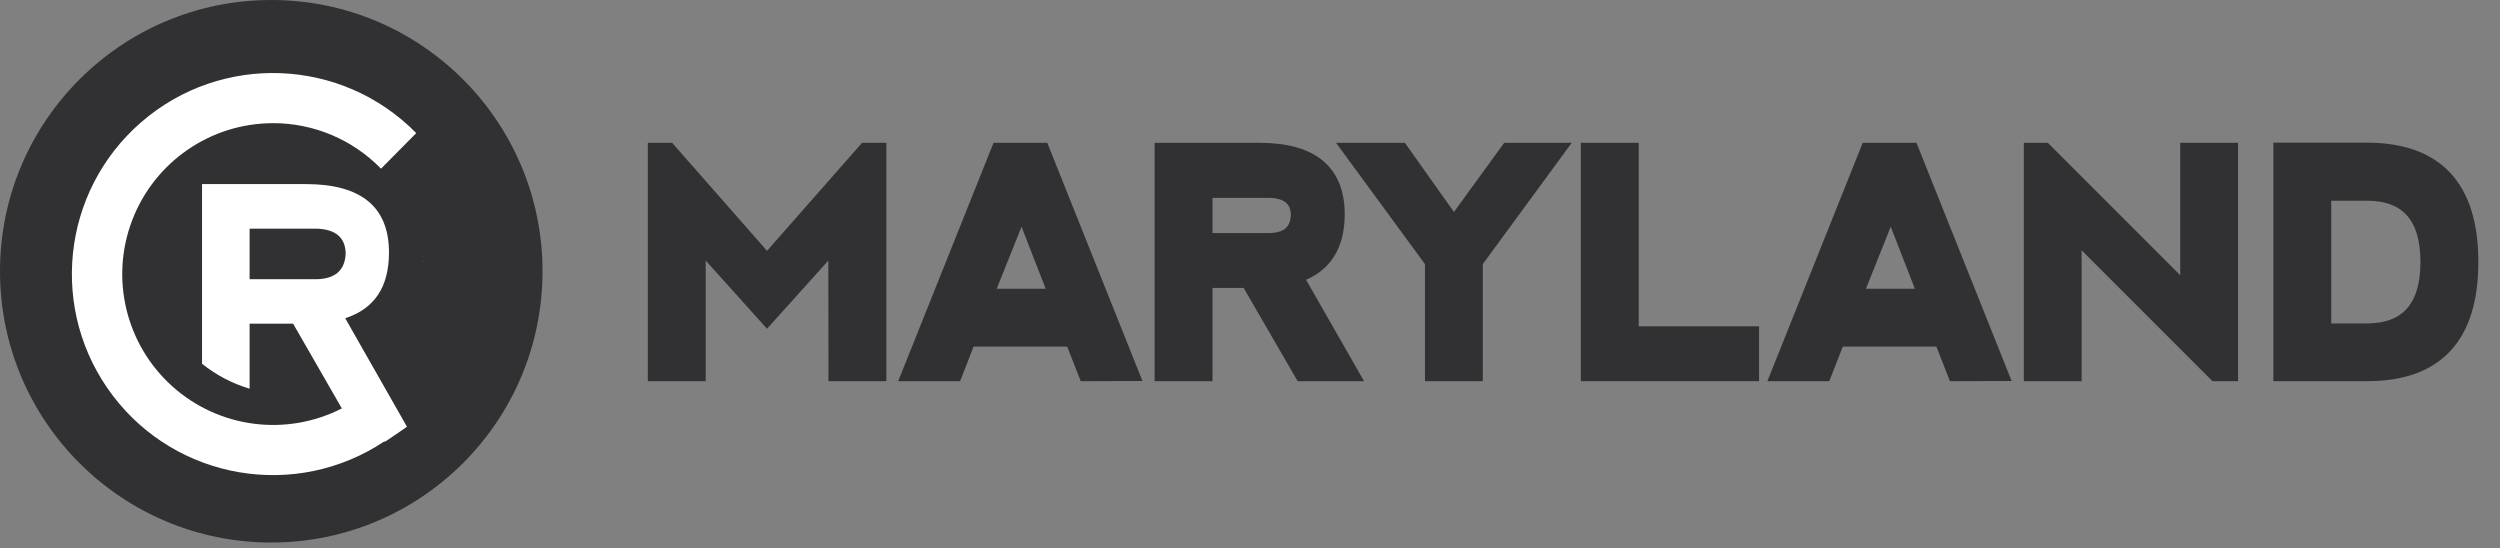
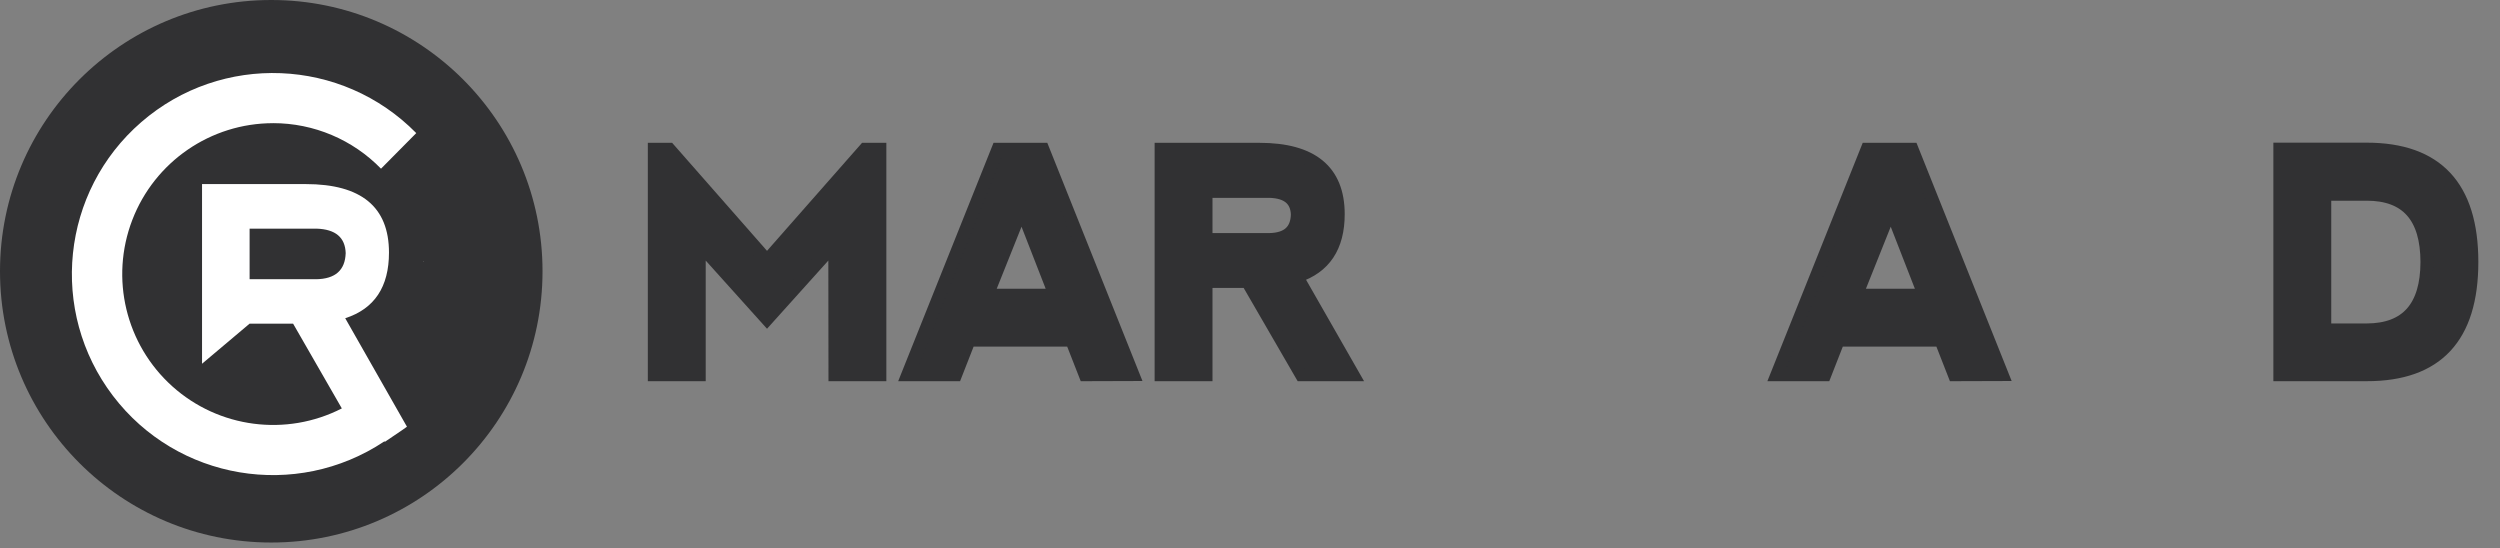
<svg xmlns="http://www.w3.org/2000/svg" width="196px" height="43px" viewBox="0 0 196 43" version="1.1">
  <rect x="0" y="0" width="196" height="43" fill="#808080" stroke="none" />
  <title>logo-black</title>
  <g id="Page-1" stroke="none" stroke-width="1" fill="none" fill-rule="evenodd">
    <g id="logo-black" fill-rule="nonzero">
      <circle id="Ellipse_1" fill="#313133" cx="21.267" cy="21.267" r="21.267" />
      <g id="Group_1" transform="translate(4.652, 5.728)" fill="#FFFFFF">
        <path d="M28.544,14.744 C28.544,14.765 28.544,14.786 28.544,14.807 L28.565,14.787 L28.544,14.744 Z" id="Path_1" />
-         <path d="M16.76,3.927 C19.946,3.926 22.997,5.214 25.219,7.497 L27.982,4.707 C22.15,-1.223 12.714,-1.601 6.427,3.844 C0.14,9.288 -0.835,18.682 4.201,25.301 C9.237,31.92 18.549,33.488 25.474,28.881 C25.496,28.885 25.518,28.891 25.539,28.9 C26.728,28.112 27.253,27.726 27.253,27.726 L22.413,19.221 C24.7,18.484 25.844,16.768 25.844,14.075 C25.844,10.494 23.669,8.704 19.318,8.704 L11.188,8.704 L11.188,22.79 C12.293,23.677 13.559,24.341 14.917,24.746 L14.917,19.646 L18.327,19.646 L22.148,26.292 C17.785,28.523 12.499,27.833 8.854,24.558 C5.21,21.282 3.962,16.099 5.717,11.524 C7.471,6.949 11.864,3.928 16.764,3.929 L16.76,3.927 Z M20.138,16.163 L14.917,16.163 L14.917,12.198 L20.175,12.198 C21.65,12.248 22.409,12.886 22.45,14.113 C22.408,15.455 21.637,16.139 20.138,16.164 L20.138,16.163 Z" id="Path_2" />
+         <path d="M16.76,3.927 C19.946,3.926 22.997,5.214 25.219,7.497 L27.982,4.707 C22.15,-1.223 12.714,-1.601 6.427,3.844 C0.14,9.288 -0.835,18.682 4.201,25.301 C9.237,31.92 18.549,33.488 25.474,28.881 C25.496,28.885 25.518,28.891 25.539,28.9 C26.728,28.112 27.253,27.726 27.253,27.726 L22.413,19.221 C24.7,18.484 25.844,16.768 25.844,14.075 C25.844,10.494 23.669,8.704 19.318,8.704 L11.188,8.704 L11.188,22.79 L14.917,19.646 L18.327,19.646 L22.148,26.292 C17.785,28.523 12.499,27.833 8.854,24.558 C5.21,21.282 3.962,16.099 5.717,11.524 C7.471,6.949 11.864,3.928 16.764,3.929 L16.76,3.927 Z M20.138,16.163 L14.917,16.163 L14.917,12.198 L20.175,12.198 C21.65,12.248 22.409,12.886 22.45,14.113 C22.408,15.455 21.637,16.139 20.138,16.164 L20.138,16.163 Z" id="Path_2" />
      </g>
      <g id="Group_2" transform="translate(51.29, 11.685)" fill="#313133" stroke="#313133">
        <polygon id="Path_3" points="0 17.7 0 0.012 1.179 0.012 8.844 8.738 16.521 0.012 17.7 0.012 17.7 17.7 14.162 17.7 14.15 7.441 8.844 13.341 3.538 7.441 3.538 17.7" />
        <path d="M19.866,17.7 L26.941,0.012 L30.479,0.012 L37.542,17.688 L33.78,17.7 L32.719,14.988 L24.7,14.988 L23.639,17.7 L19.866,17.7 Z M28.804,4.729 L26.116,11.45 L31.422,11.45 L28.804,4.729 Z" id="Path_4" />
        <path d="M50.38,9.988 L54.79,17.7 L50.734,17.7 L46.501,10.389 L43.27,10.389 L43.27,17.7 L39.732,17.7 L39.732,0.012 L47.444,0.012 C51.571,0.012 53.635,1.71 53.635,5.106 C53.635,7.661 52.55,9.289 50.38,9.988 Z M43.269,7.088 L48.222,7.088 C49.645,7.064 50.376,6.415 50.415,5.142 C50.376,3.978 49.656,3.373 48.257,3.326 L43.269,3.326 L43.269,7.088 Z" id="Path_5" />
-         <polygon id="Path_6" points="54.443 0.012 58.594 0.012 62.694 5.79 66.894 0.012 70.948 0.012 64.462 8.856 64.462 17.7 60.928 17.7 60.928 8.86" />
-         <polygon id="Path_7" points="76.686 0.012 76.686 14.398 86.12 14.398 86.12 17.698 73.148 17.698 73.148 0.012" />
        <path d="M88.011,17.7 L95.086,0.012 L98.623,0.012 L105.686,17.688 L101.925,17.7 L100.864,14.988 L92.845,14.988 L91.784,17.7 L88.011,17.7 Z M96.949,4.729 L94.261,11.45 L99.567,11.45 L96.949,4.729 Z" id="Path_8" />
-         <polygon id="Path_9" points="107.877 17.7 107.877 0.012 109.052 0.012 120.137 11.097 120.137 0.012 123.675 0.012 123.675 17.7 122.375 17.7 111.409 6.734 111.409 17.7" />
        <path d="M127.442,17.7 L127.442,0 L134.258,0 C139.761,0 142.512,2.952 142.512,8.856 C142.512,14.76 139.761,17.708 134.258,17.7 L127.442,17.7 Z M134.258,14.174 C137.391,14.166 138.964,12.393 138.975,8.856 C138.967,5.318 137.395,3.549 134.258,3.55 L130.98,3.55 L130.98,14.175 L134.258,14.174 Z" id="Path_10" />
      </g>
    </g>
  </g>
</svg>